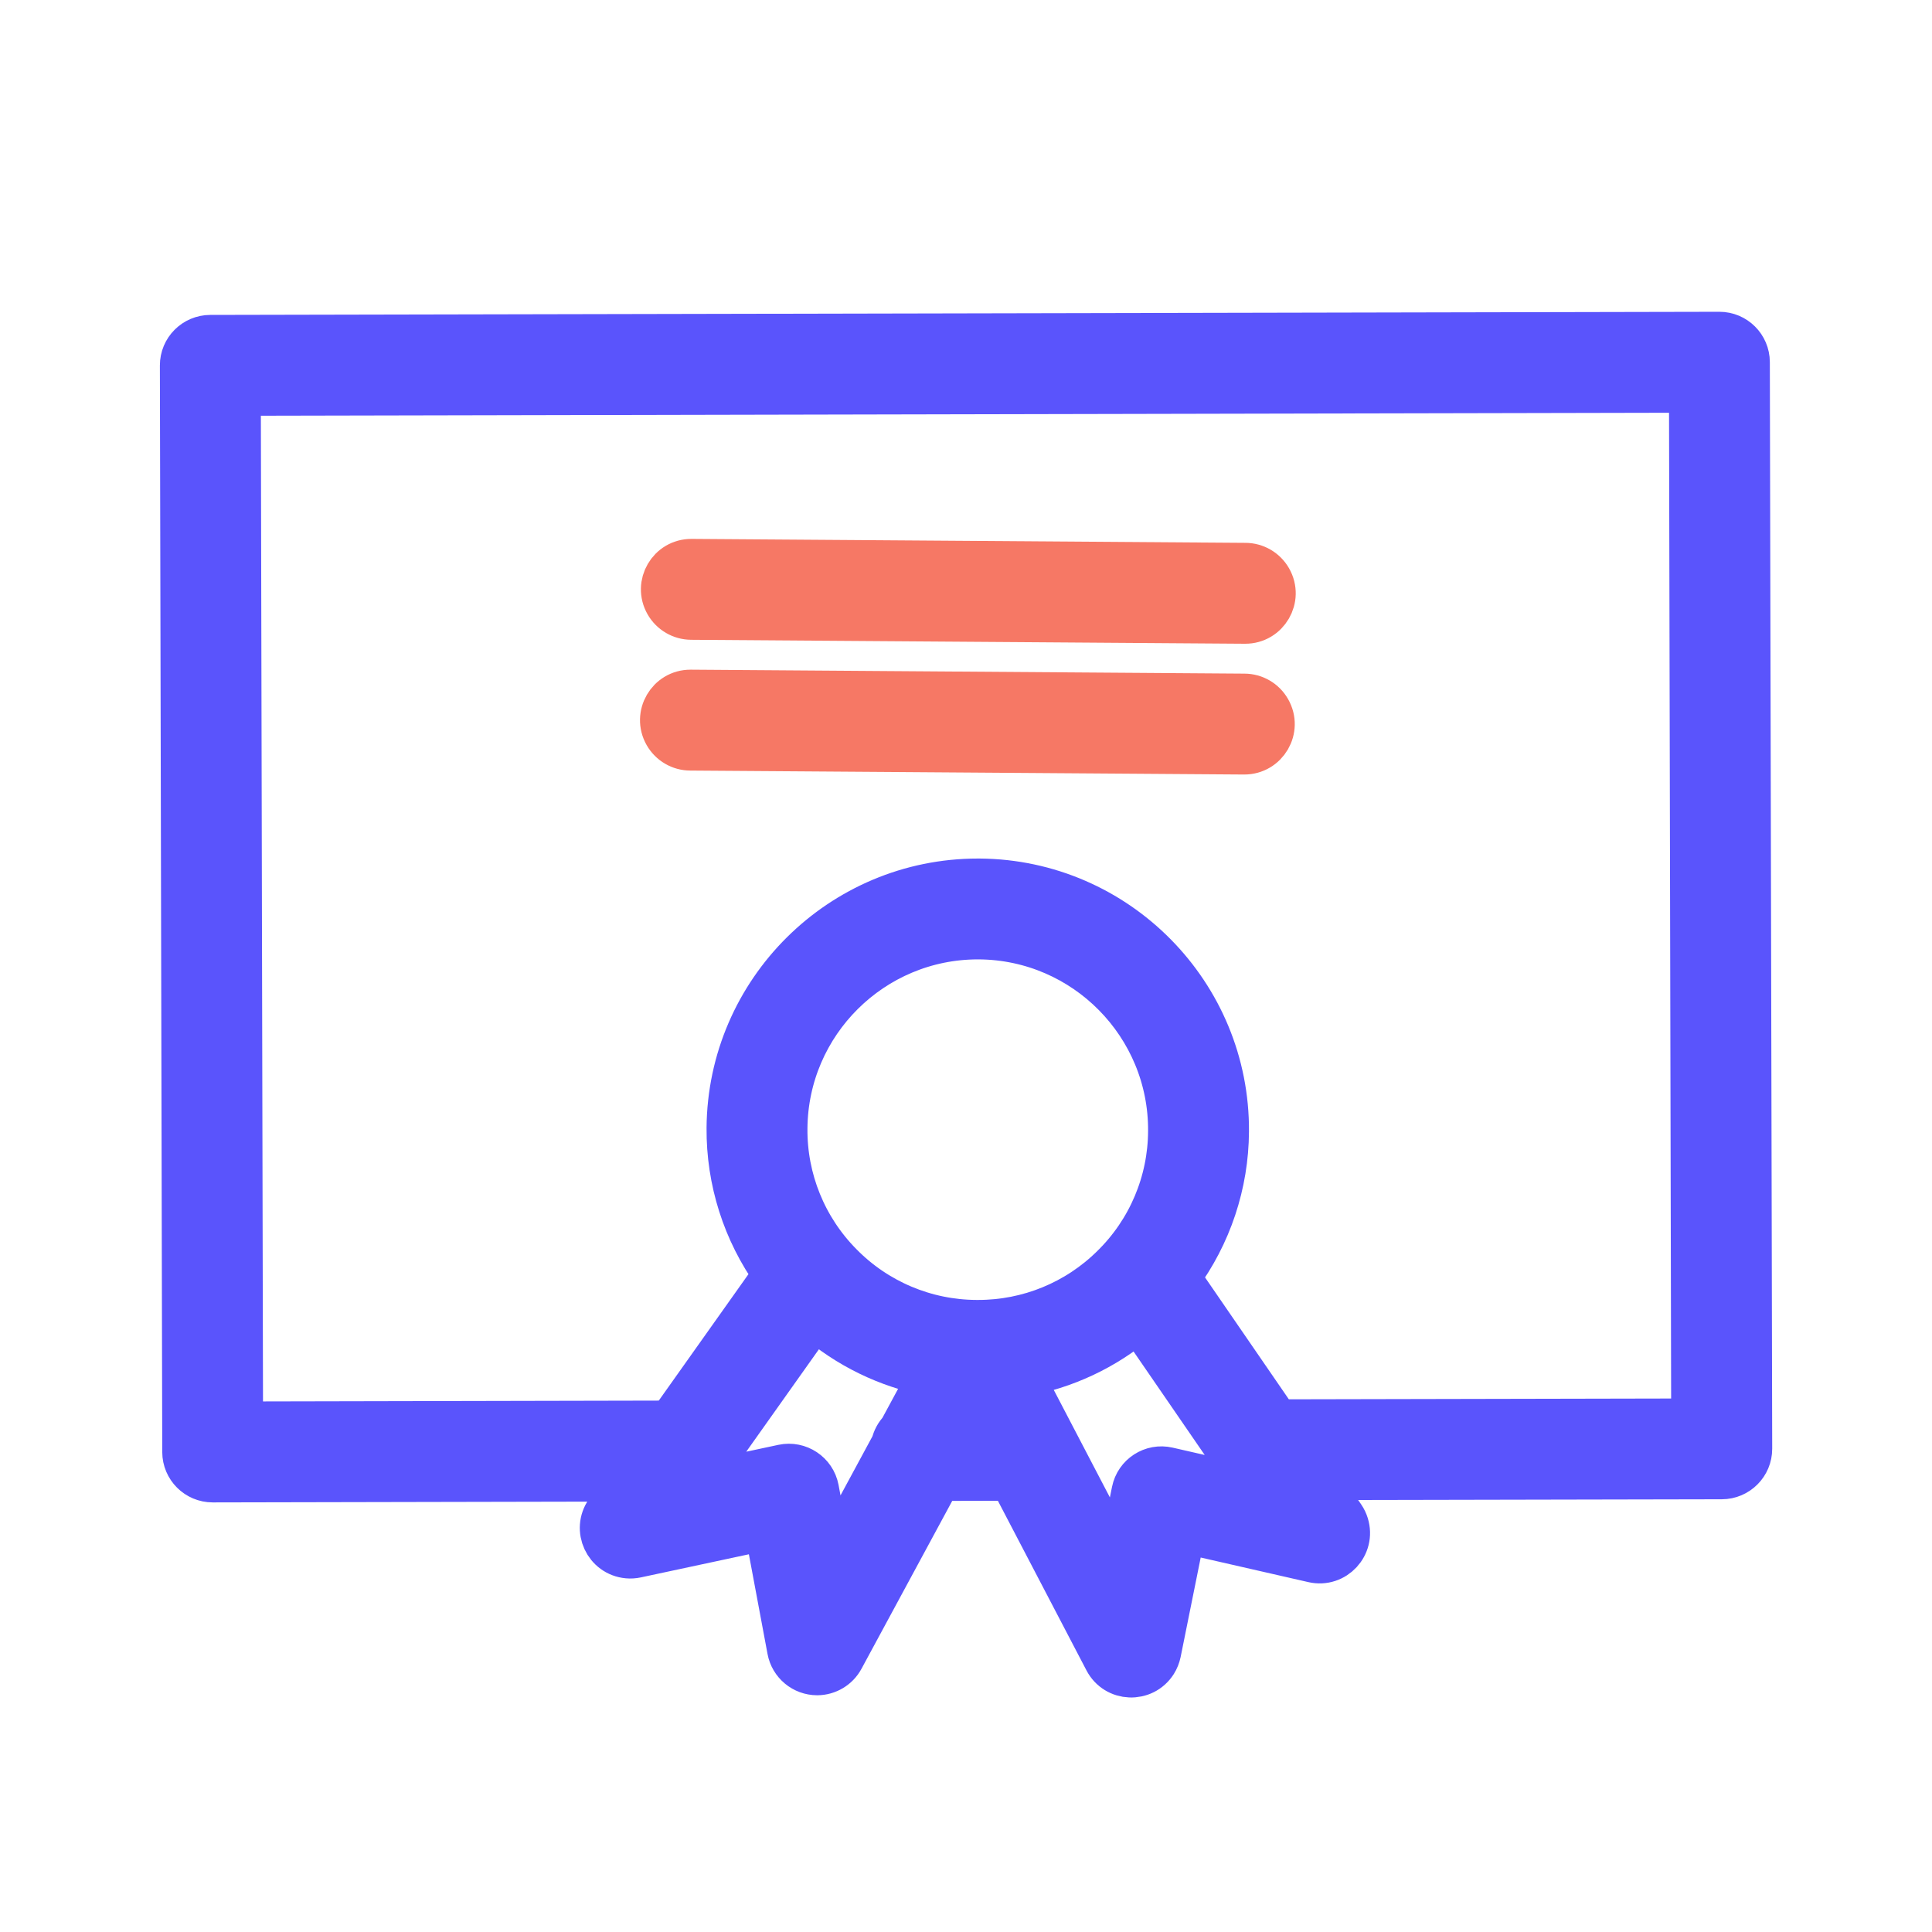
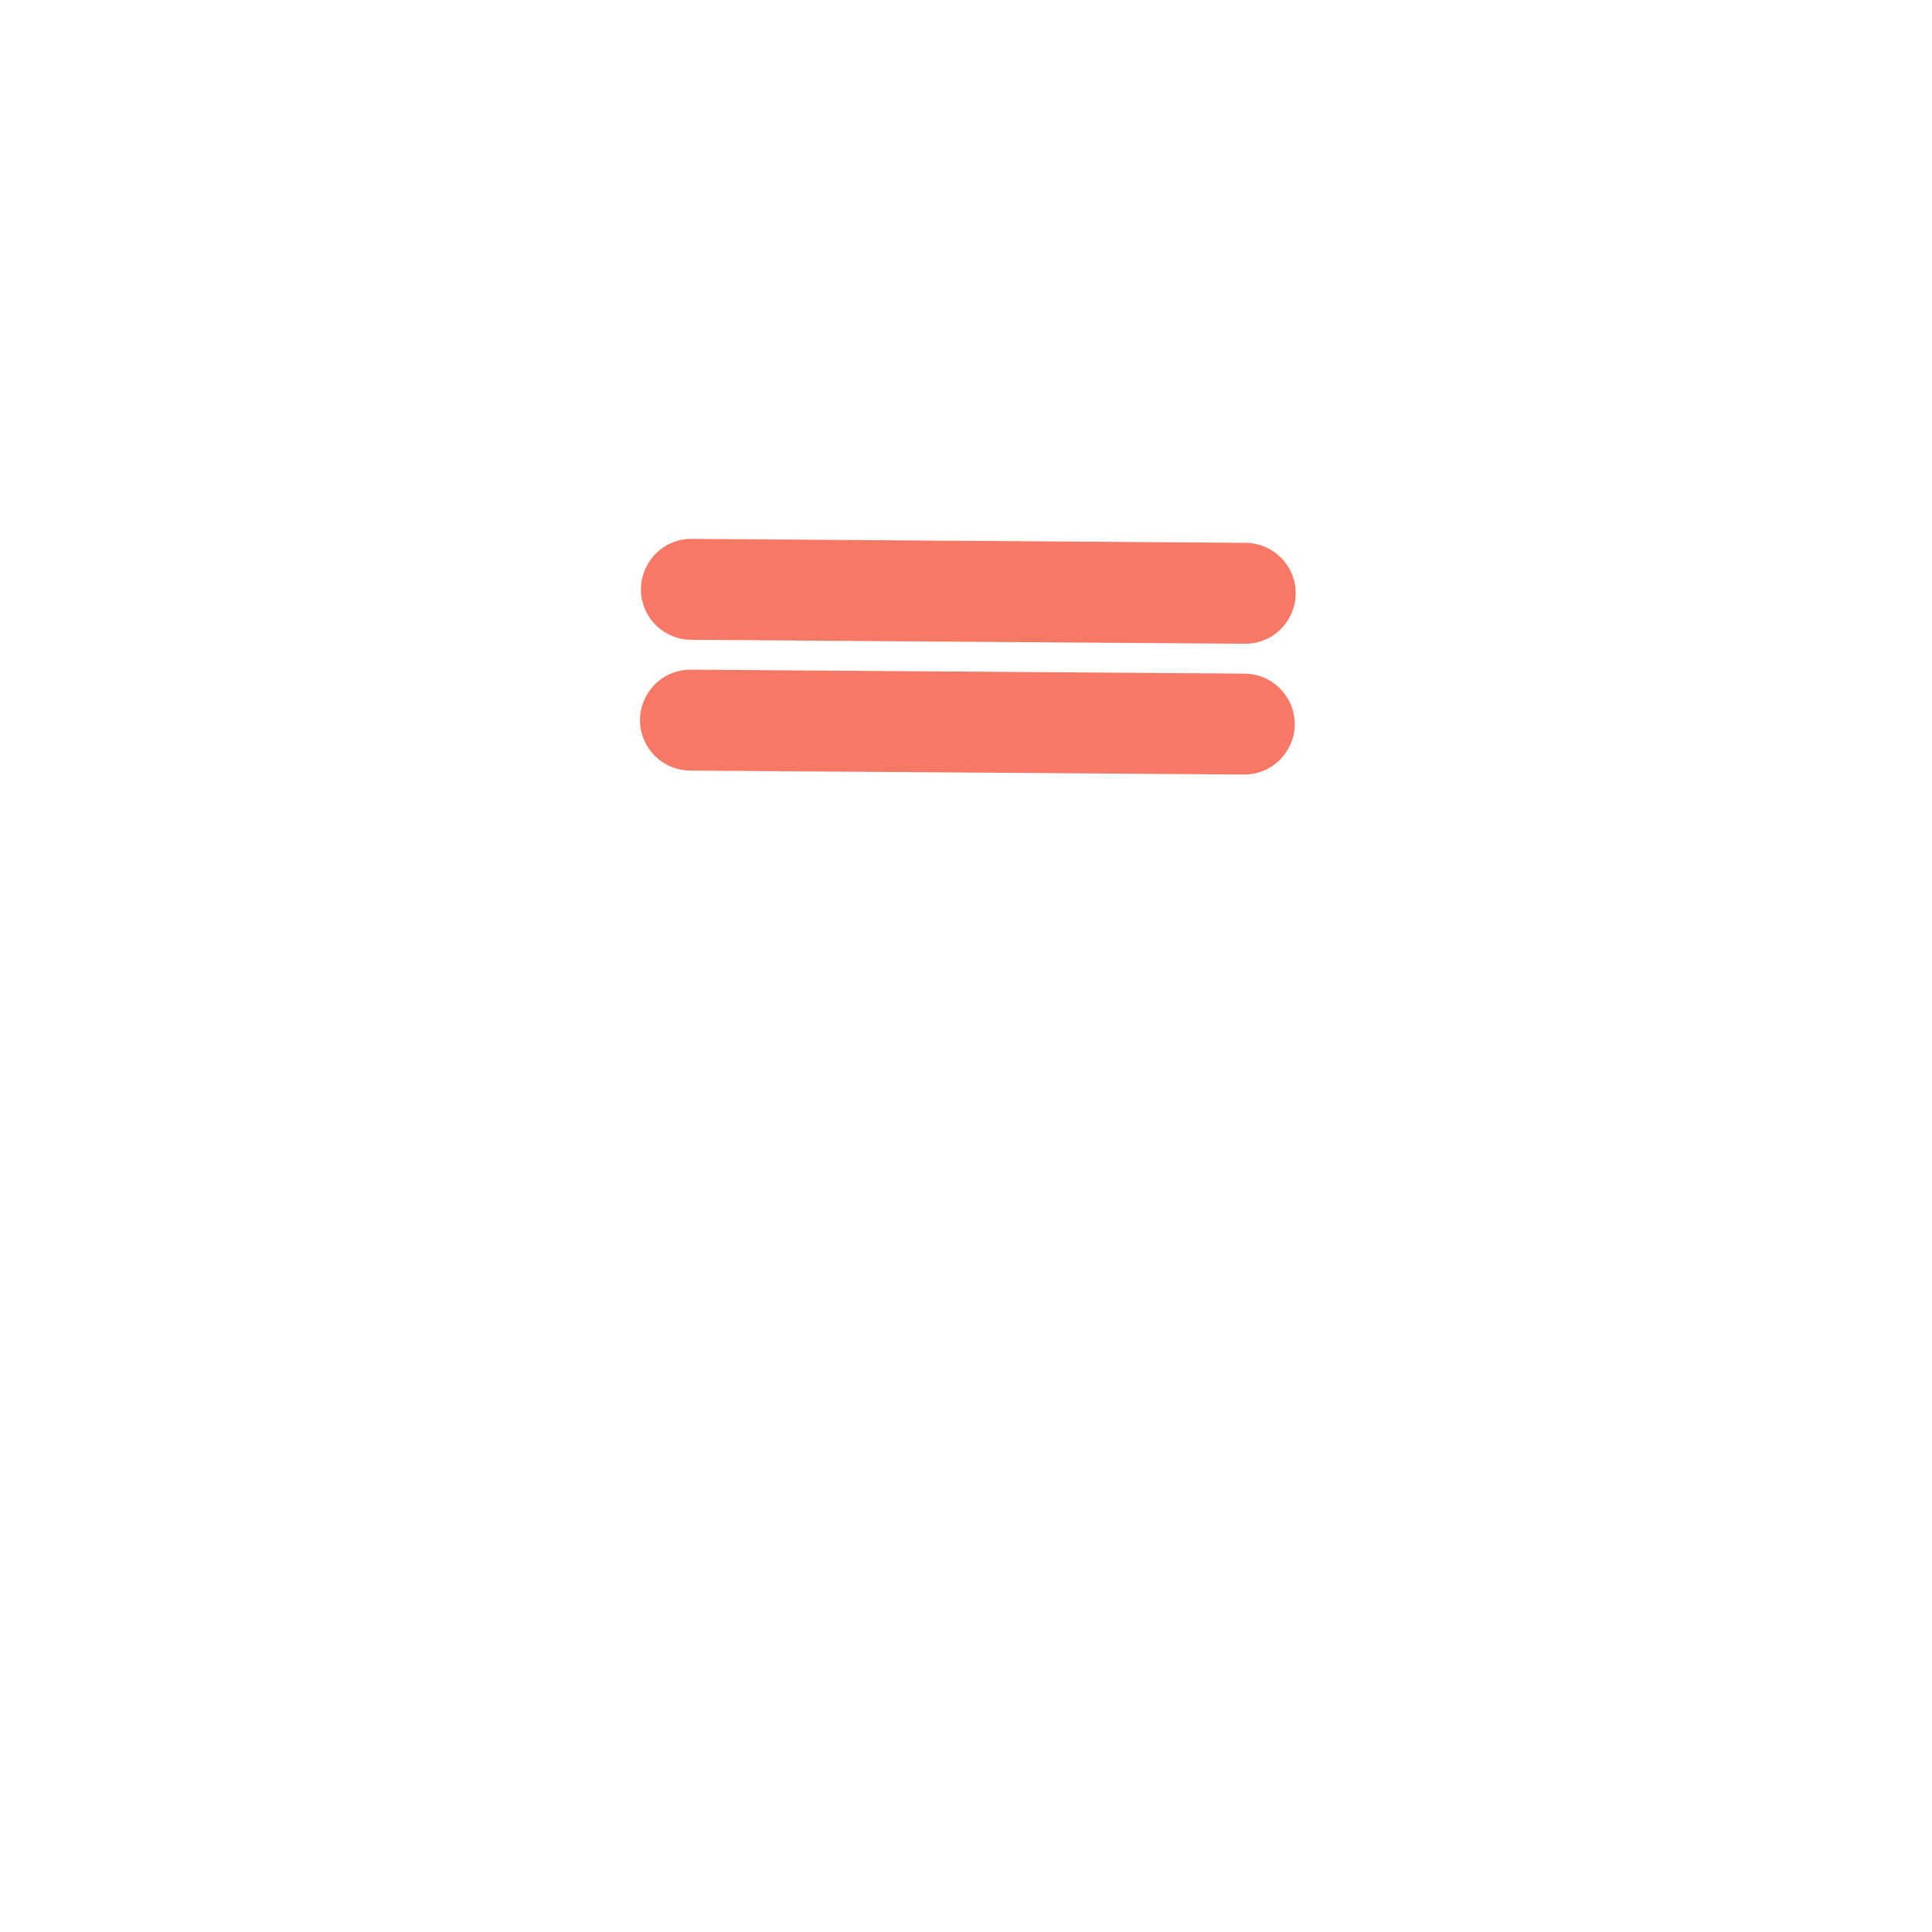
<svg xmlns="http://www.w3.org/2000/svg" viewBox="0 0 45.00 45.00" data-guides="{&quot;vertical&quot;:[],&quot;horizontal&quot;:[]}">
  <defs />
-   <path fill="#5a54fc" stroke="#5a54fc" fill-opacity="1" stroke-width="1" stroke-opacity="1" fill-rule="evenodd" id="tSvg65ff2195d5" title="Path 7" d="M40.723 8.435C40.722 8.063 40.42 7.762 40.048 7.762C40.047 7.762 40.047 7.762 40.047 7.762C28.33 7.786 16.614 7.811 4.898 7.835C4.525 7.836 4.223 8.139 4.224 8.512C4.242 16.948 4.261 25.384 4.279 33.82C4.28 34.193 4.582 34.494 4.954 34.494C4.955 34.494 4.955 34.494 4.955 34.494C8.185 34.487 11.415 34.48 14.645 34.474C14.473 34.716 14.301 34.959 14.129 35.201C13.829 35.626 14.103 36.217 14.621 36.264C14.688 36.27 14.755 36.266 14.821 36.252C15.827 36.037 16.834 35.822 17.84 35.606C18.017 36.549 18.193 37.492 18.369 38.434C18.429 38.754 18.708 38.985 19.033 38.986C19.281 38.985 19.509 38.849 19.626 38.631C20.378 37.24 21.13 35.849 21.881 34.459C22.436 34.457 22.99 34.456 23.545 34.455C24.279 35.862 25.014 37.268 25.749 38.675C25.989 39.136 26.638 39.163 26.917 38.725C26.961 38.655 26.992 38.577 27.009 38.496C27.199 37.556 27.389 36.616 27.578 35.676C28.581 35.905 29.583 36.134 30.585 36.363C31.092 36.479 31.534 36.002 31.38 35.506C31.36 35.441 31.33 35.379 31.292 35.323C31.089 35.029 30.887 34.734 30.684 34.44C33.824 34.434 36.964 34.427 40.104 34.421C40.477 34.42 40.779 34.117 40.778 33.744C40.76 25.308 40.741 16.872 40.723 8.435ZM19.345 36.312C19.243 35.767 19.141 35.223 19.04 34.678C18.969 34.306 18.606 34.064 18.235 34.142C17.567 34.285 16.899 34.427 16.232 34.57C16.29 34.488 16.348 34.406 16.406 34.324C16.507 34.244 16.584 34.138 16.626 34.014C17.408 32.912 18.189 31.81 18.971 30.708C19.737 31.375 20.666 31.828 21.664 32.02C21.431 32.451 21.198 32.882 20.965 33.314C20.878 33.403 20.817 33.516 20.79 33.638C20.308 34.529 19.827 35.421 19.345 36.312ZM27.241 26.347C27.236 27.531 26.757 28.665 25.91 29.494C25.077 30.319 23.95 30.781 22.776 30.778C22.765 30.778 22.754 30.778 22.742 30.778C21.557 30.773 20.423 30.294 19.593 29.448C18.759 28.607 18.296 27.467 18.307 26.283C18.325 23.83 20.327 21.846 22.776 21.846C22.786 21.846 22.796 21.846 22.807 21.846C25.269 21.865 27.259 23.883 27.241 26.347C27.241 26.346 27.241 26.346 27.241 26.347ZM22.611 33.108C22.65 33.036 22.689 32.964 22.727 32.892C22.765 32.964 22.802 33.036 22.839 33.107C22.763 33.107 22.687 33.107 22.611 33.108ZM27.203 34.206C26.833 34.121 26.466 34.358 26.391 34.731C26.282 35.274 26.172 35.818 26.062 36.361C25.309 34.919 24.556 33.477 23.803 32.034C24.804 31.857 25.74 31.418 26.516 30.761C27.41 32.062 28.304 33.362 29.198 34.662C28.533 34.51 27.868 34.358 27.203 34.206ZM29.757 33.093C28.991 31.979 28.225 30.866 27.46 29.752C28.188 28.769 28.584 27.579 28.591 26.356C28.614 23.149 26.024 20.521 22.817 20.497C22.803 20.497 22.79 20.497 22.776 20.497C19.588 20.497 16.981 23.08 16.957 26.274C16.948 27.497 17.327 28.692 18.041 29.685C17.229 30.831 16.416 31.976 15.603 33.122C12.278 33.129 8.953 33.136 5.627 33.143C5.61 25.157 5.593 17.171 5.575 9.184C16.842 9.161 28.108 9.137 39.374 9.113C39.391 17.1 39.408 25.086 39.425 33.073C36.202 33.08 32.98 33.086 29.757 33.093Z" />
  <path fill="#f67865" stroke="#f67865" fill-opacity="1" stroke-width="1" stroke-opacity="1" fill-rule="evenodd" id="tSvgad3e47da95" title="Path 8" d="M29.007 13.144C24.708 13.113 20.41 13.083 16.111 13.052C16.109 13.052 16.108 13.052 16.106 13.052C15.586 13.05 15.26 13.611 15.518 14.062C15.638 14.271 15.86 14.401 16.101 14.402C20.4 14.433 24.698 14.463 28.997 14.494C28.998 14.494 29 14.494 29.002 14.494C29.521 14.496 29.848 13.935 29.59 13.484C29.47 13.274 29.248 13.145 29.007 13.144ZM28.984 16.19C24.686 16.16 20.388 16.129 16.09 16.098C16.089 16.098 16.087 16.098 16.085 16.098C15.566 16.096 15.239 16.658 15.497 17.109C15.617 17.318 15.839 17.448 16.08 17.448C20.378 17.479 24.676 17.51 28.974 17.54C28.976 17.54 28.978 17.54 28.979 17.54C29.499 17.542 29.826 16.981 29.567 16.53C29.448 16.32 29.225 16.191 28.984 16.19Z" />
</svg>